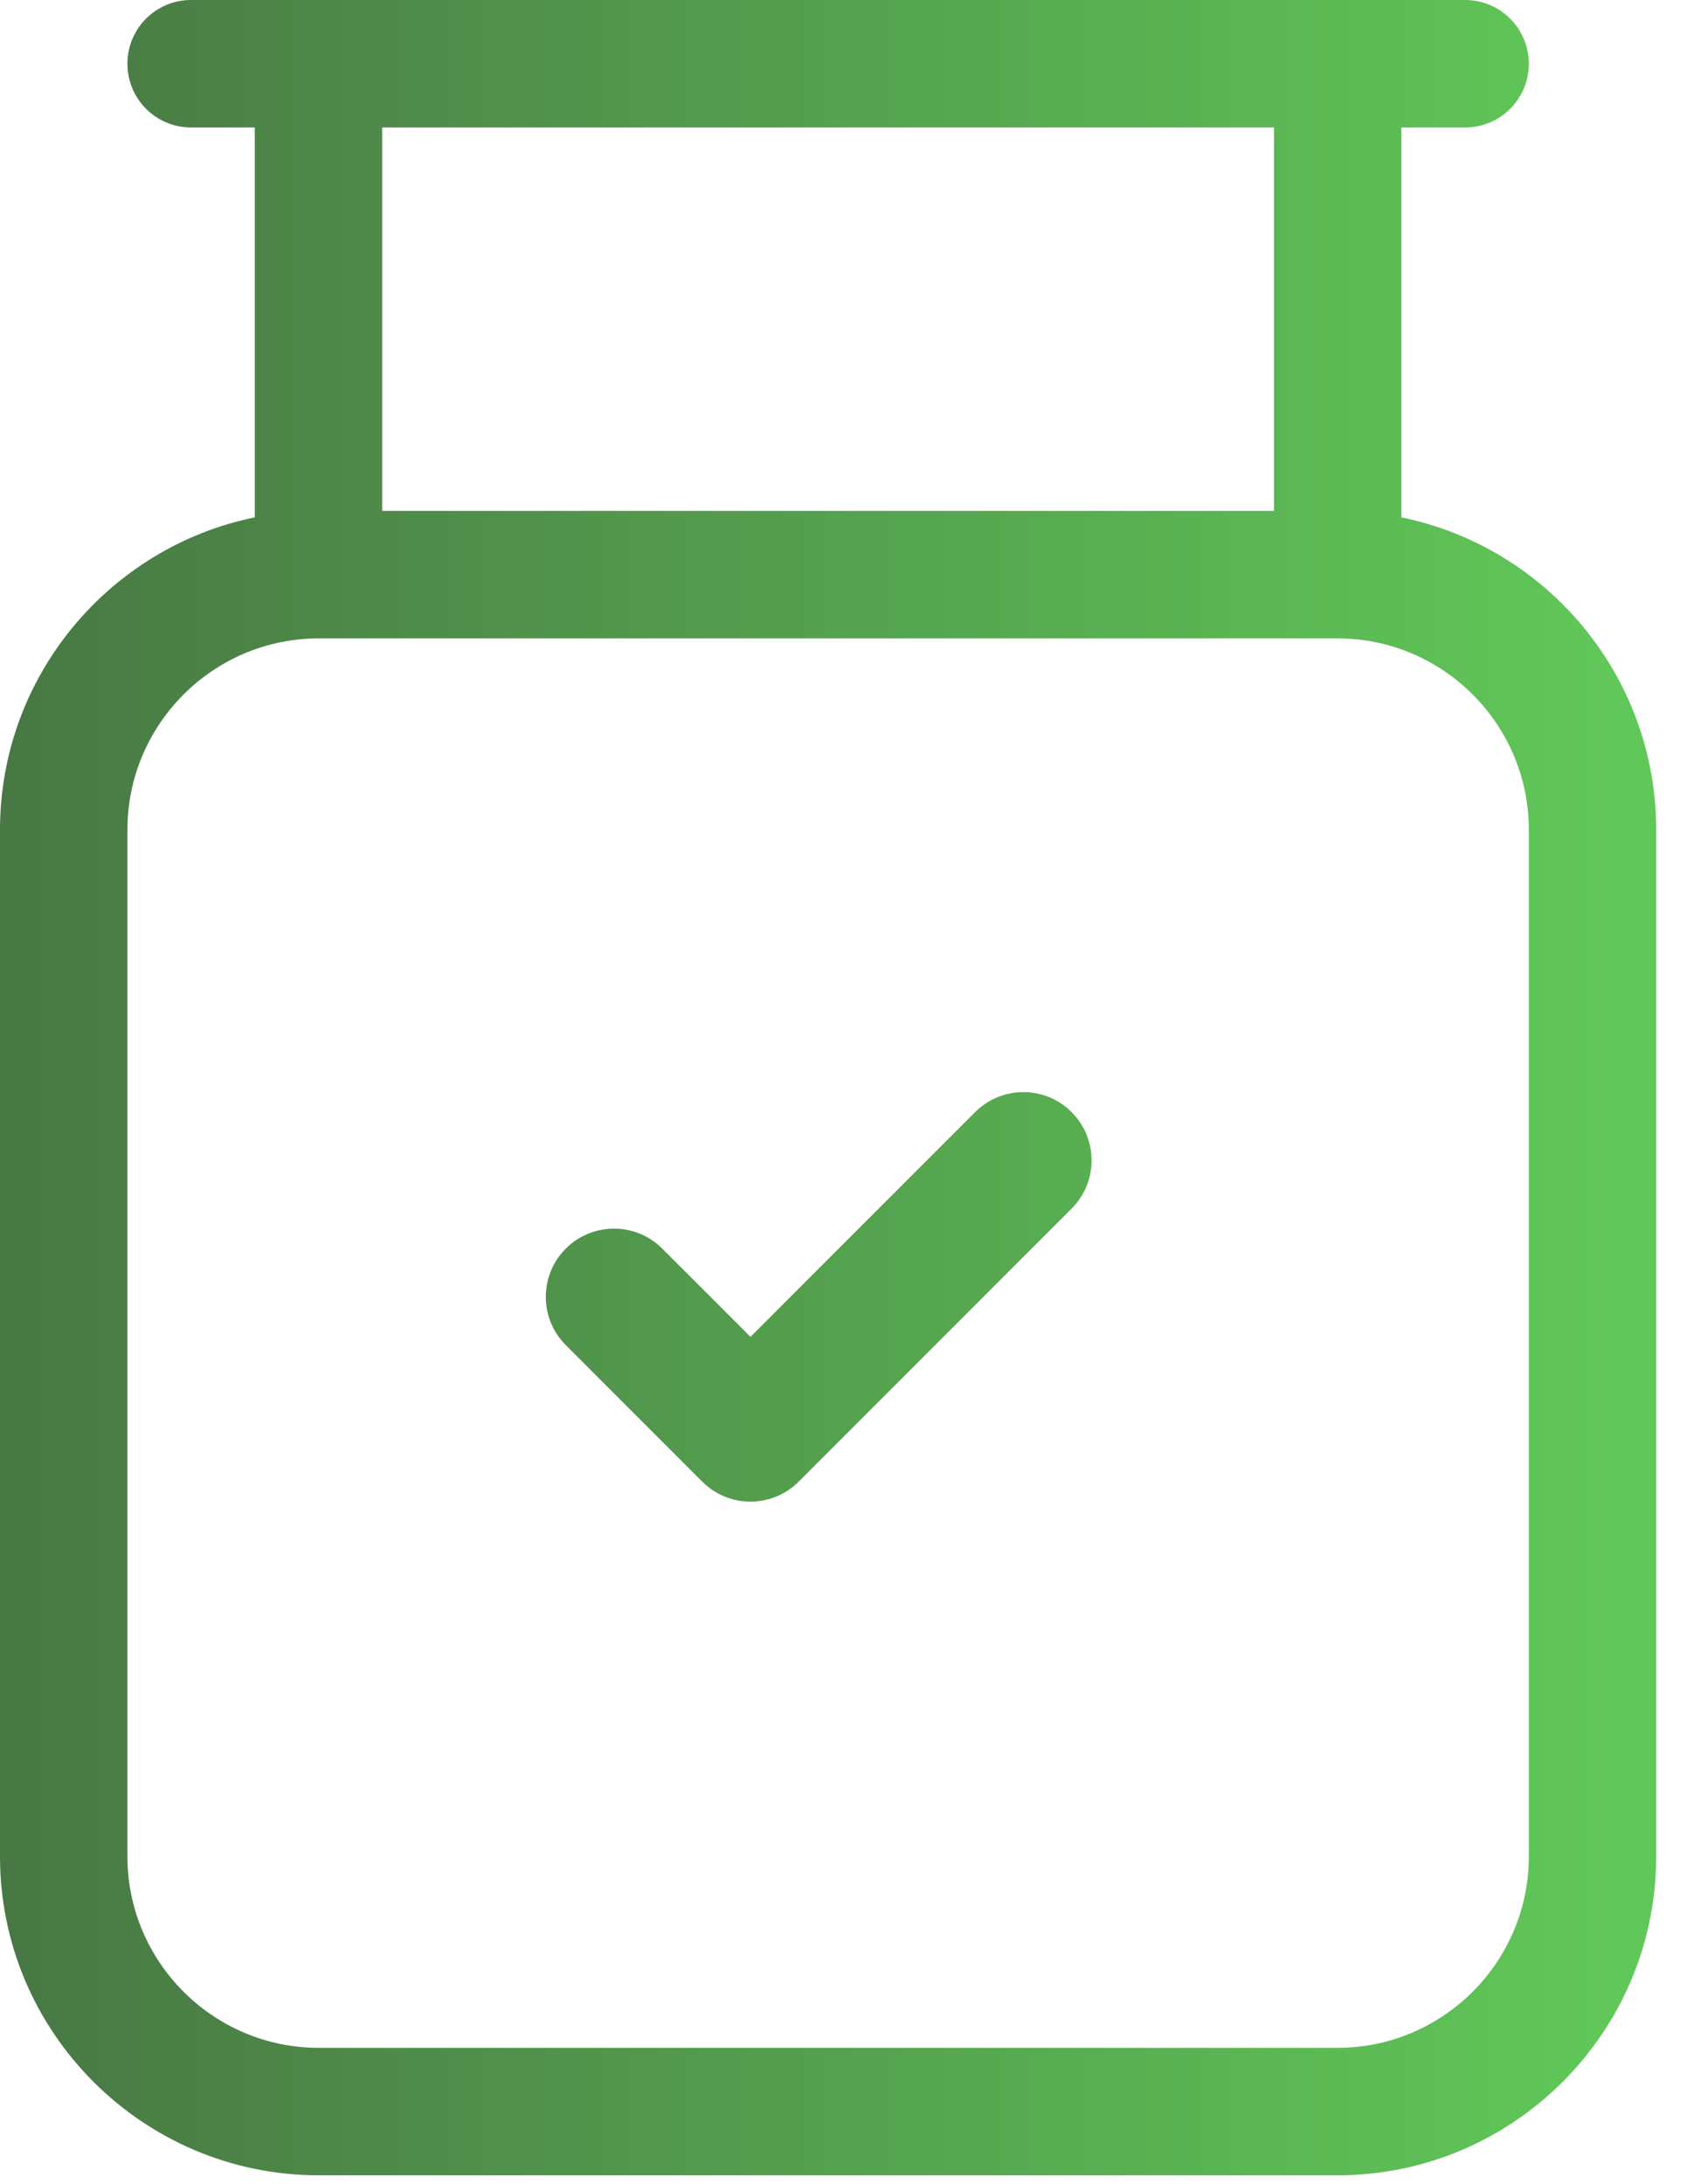
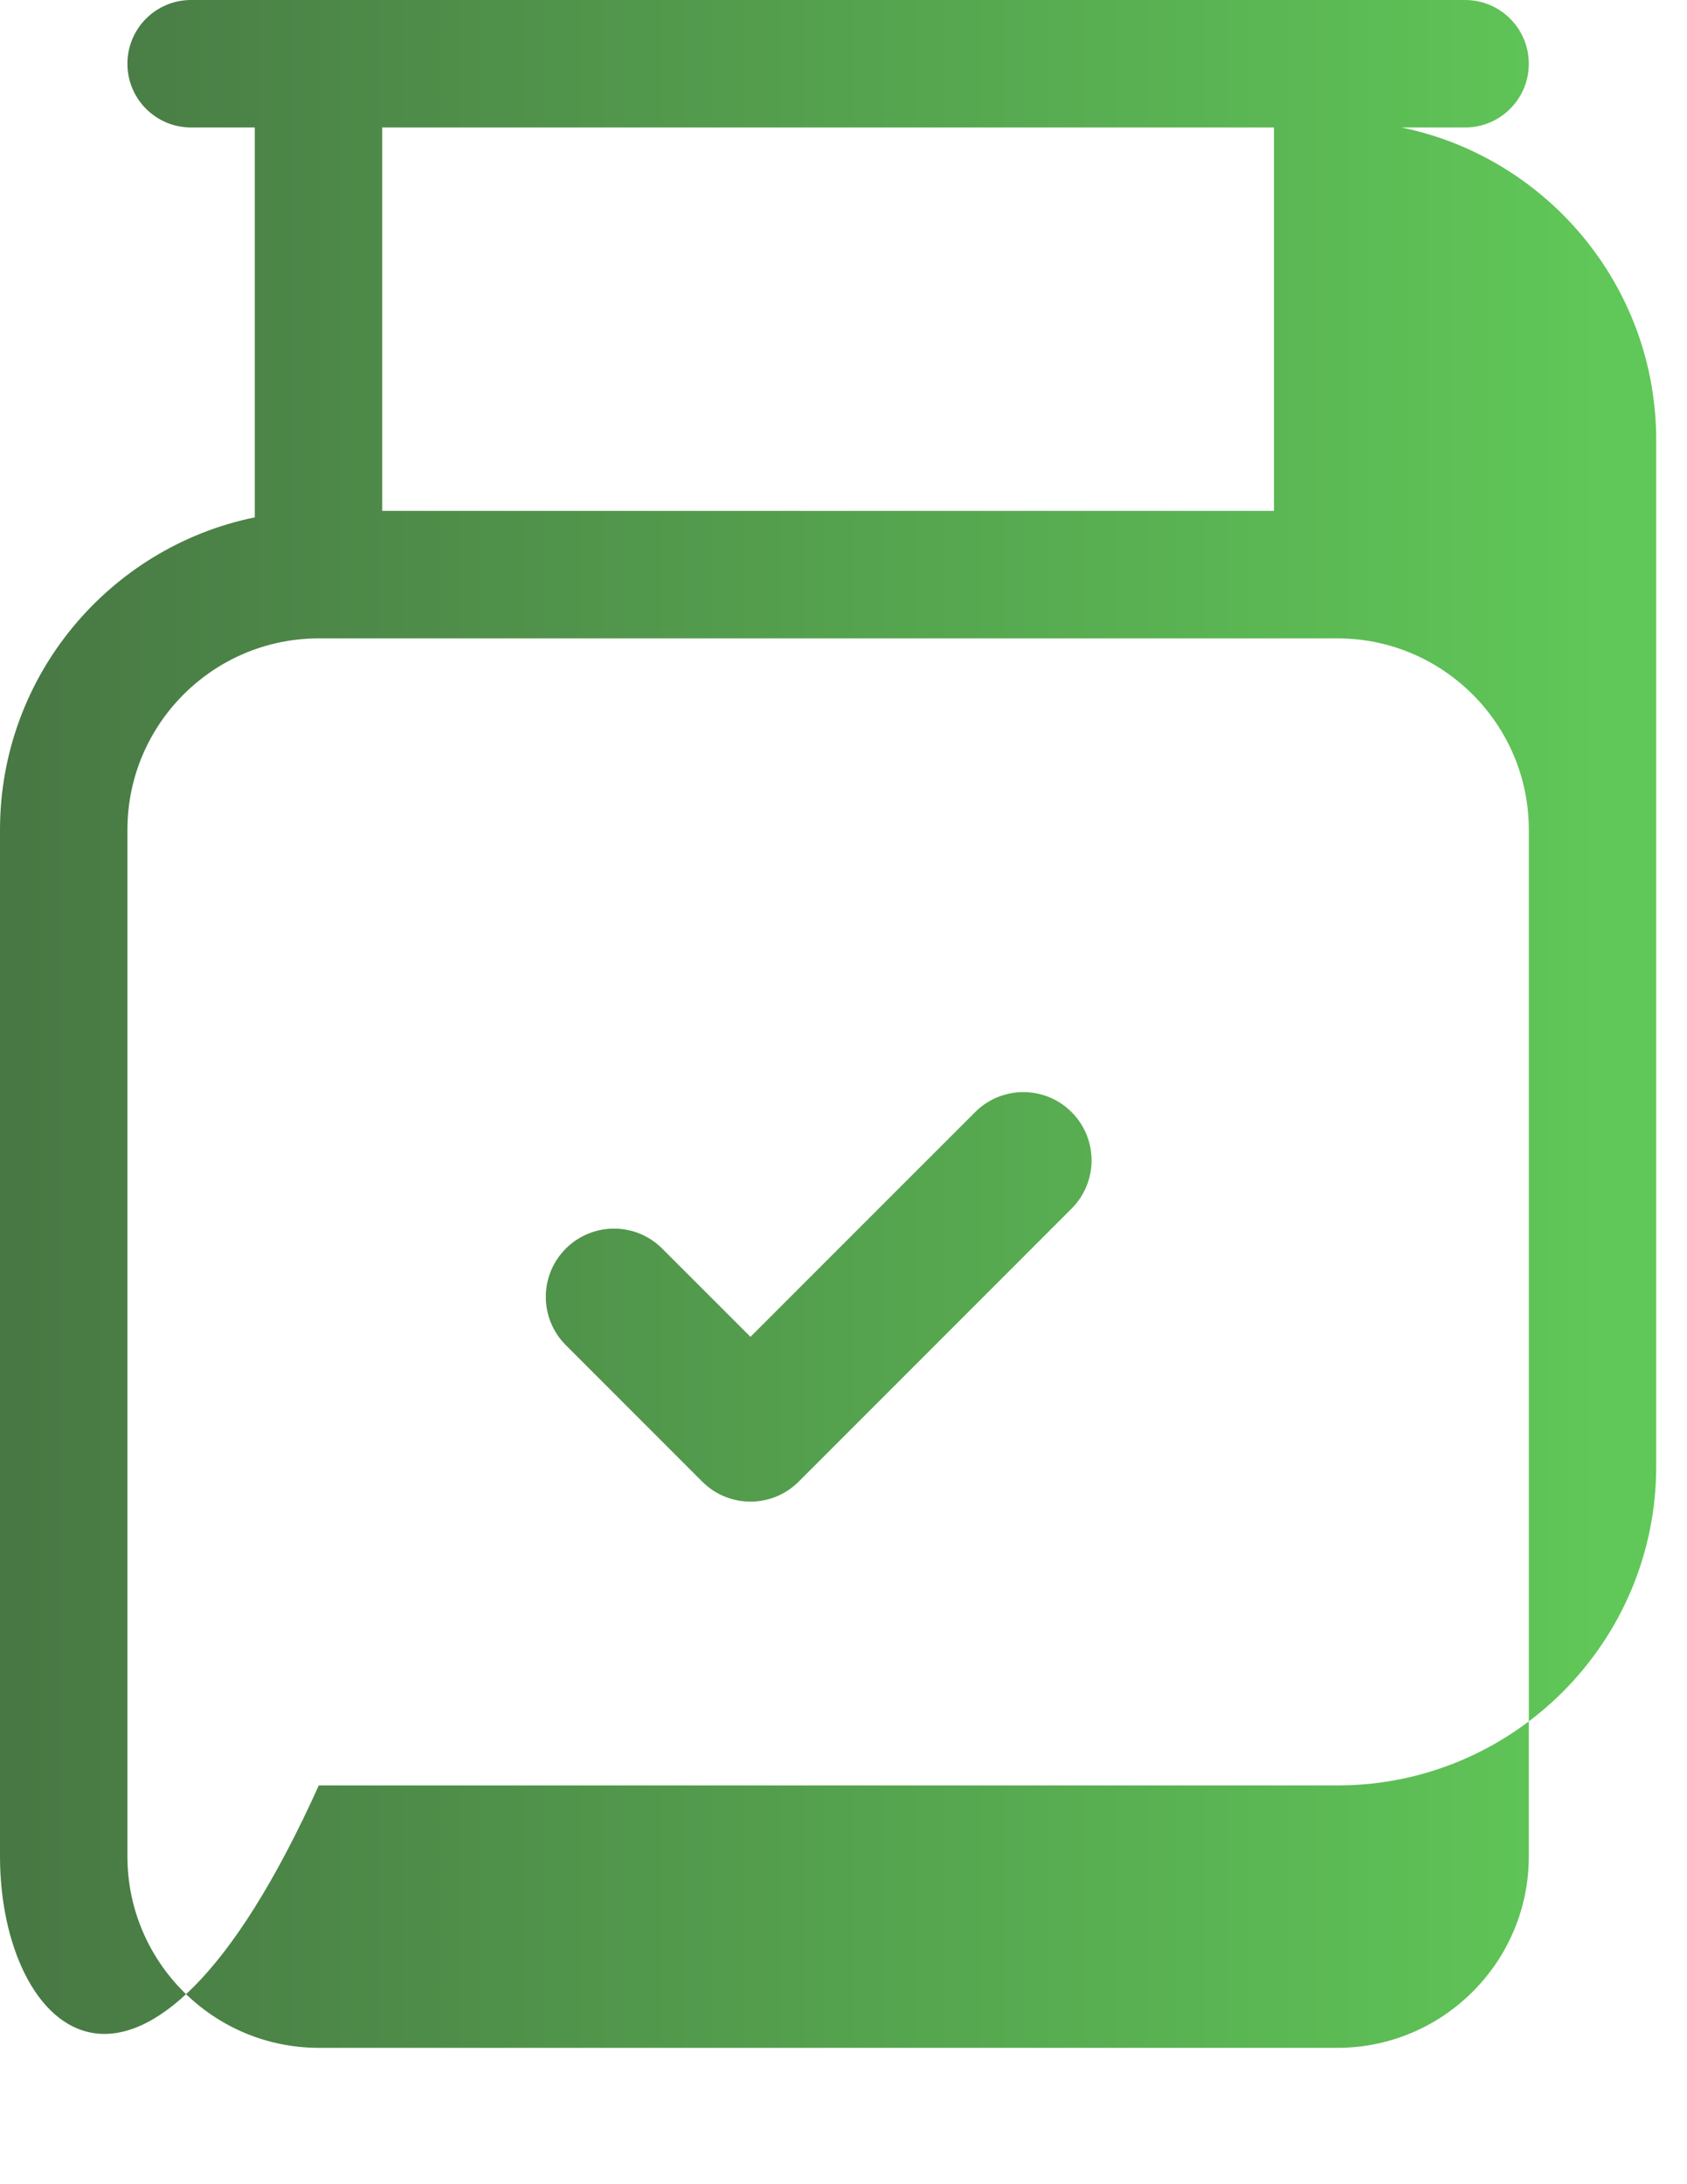
<svg xmlns="http://www.w3.org/2000/svg" width="34" height="44" viewBox="0 0 34 44">
  <defs>
    <linearGradient id="prefix__a" x1="98.258%" x2="0%" y1="50%" y2="50%">
      <stop offset="0%" stop-color="#60C858" />
      <stop offset="100%" stop-color="#487844" />
    </linearGradient>
  </defs>
-   <path fill="url(#prefix__a)" d="M29.528 0c.709 0 1.284.575 1.284 1.284 0 .709-.575 1.284-1.284 1.284h-1.284v7.854c2.927.598 5.135 3.193 5.135 6.294v20.68c0 3.543-2.882 6.425-6.424 6.425H6.425C2.881 43.821 0 40.939 0 37.397v-20.68c0-3.102 2.209-5.697 5.135-6.295V2.568H3.851c-.709 0-1.283-.575-1.283-1.284C2.568.574 3.142 0 3.85 0zm-2.573 12.86H6.425c-2.127 0-3.857 1.73-3.857 3.856v20.68c0 2.127 1.73 3.857 3.856 3.857h20.53c2.128 0 3.858-1.73 3.858-3.856v-20.68c0-2.127-1.73-3.857-3.857-3.857zm-7.302 9.543c.537-.537 1.407-.537 1.944 0 .537.537.537 1.407 0 1.944l-5.5 5.5c-.537.537-1.407.537-1.944 0l-2.75-2.75c-.537-.537-.537-1.407 0-1.944.537-.537 1.407-.537 1.944 0l1.778 1.777zm6.023-19.835H7.703v7.724h17.973V2.568z" />
+   <path fill="url(#prefix__a)" d="M29.528 0c.709 0 1.284.575 1.284 1.284 0 .709-.575 1.284-1.284 1.284h-1.284c2.927.598 5.135 3.193 5.135 6.294v20.68c0 3.543-2.882 6.425-6.424 6.425H6.425C2.881 43.821 0 40.939 0 37.397v-20.68c0-3.102 2.209-5.697 5.135-6.295V2.568H3.851c-.709 0-1.283-.575-1.283-1.284C2.568.574 3.142 0 3.85 0zm-2.573 12.86H6.425c-2.127 0-3.857 1.73-3.857 3.856v20.68c0 2.127 1.73 3.857 3.856 3.857h20.53c2.128 0 3.858-1.73 3.858-3.856v-20.68c0-2.127-1.73-3.857-3.857-3.857zm-7.302 9.543c.537-.537 1.407-.537 1.944 0 .537.537.537 1.407 0 1.944l-5.5 5.5c-.537.537-1.407.537-1.944 0l-2.75-2.75c-.537-.537-.537-1.407 0-1.944.537-.537 1.407-.537 1.944 0l1.778 1.777zm6.023-19.835H7.703v7.724h17.973V2.568z" />
</svg>